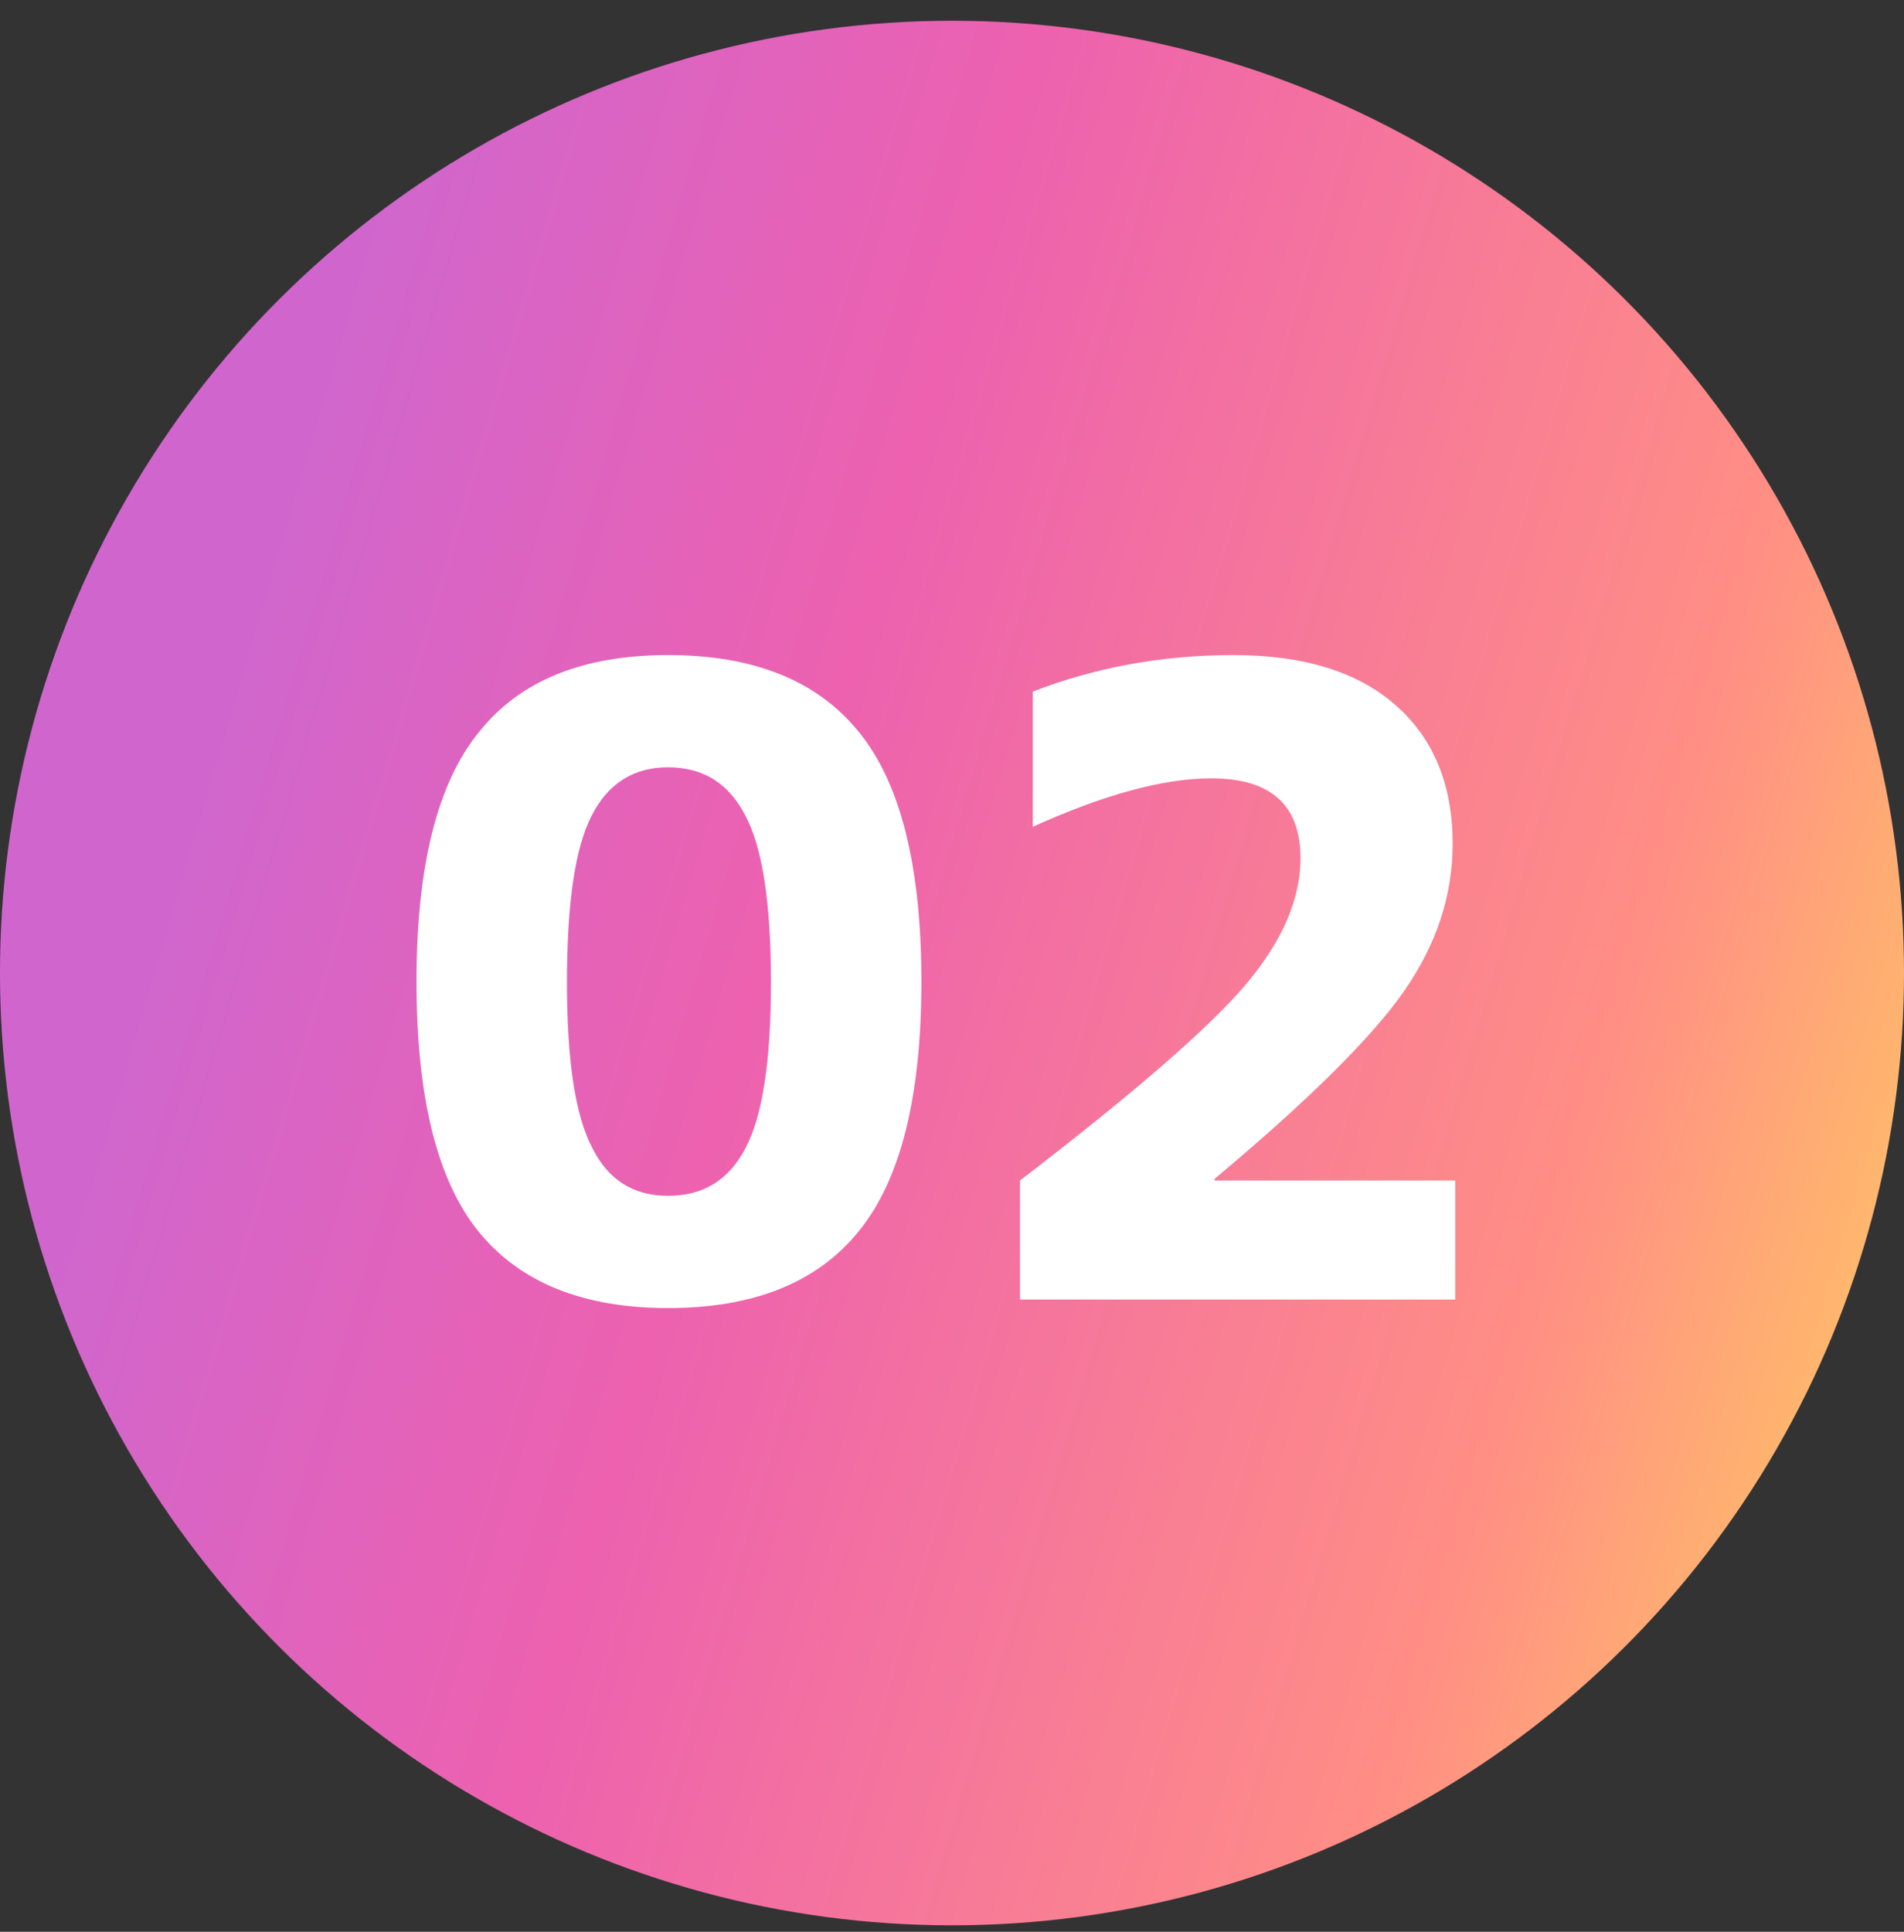
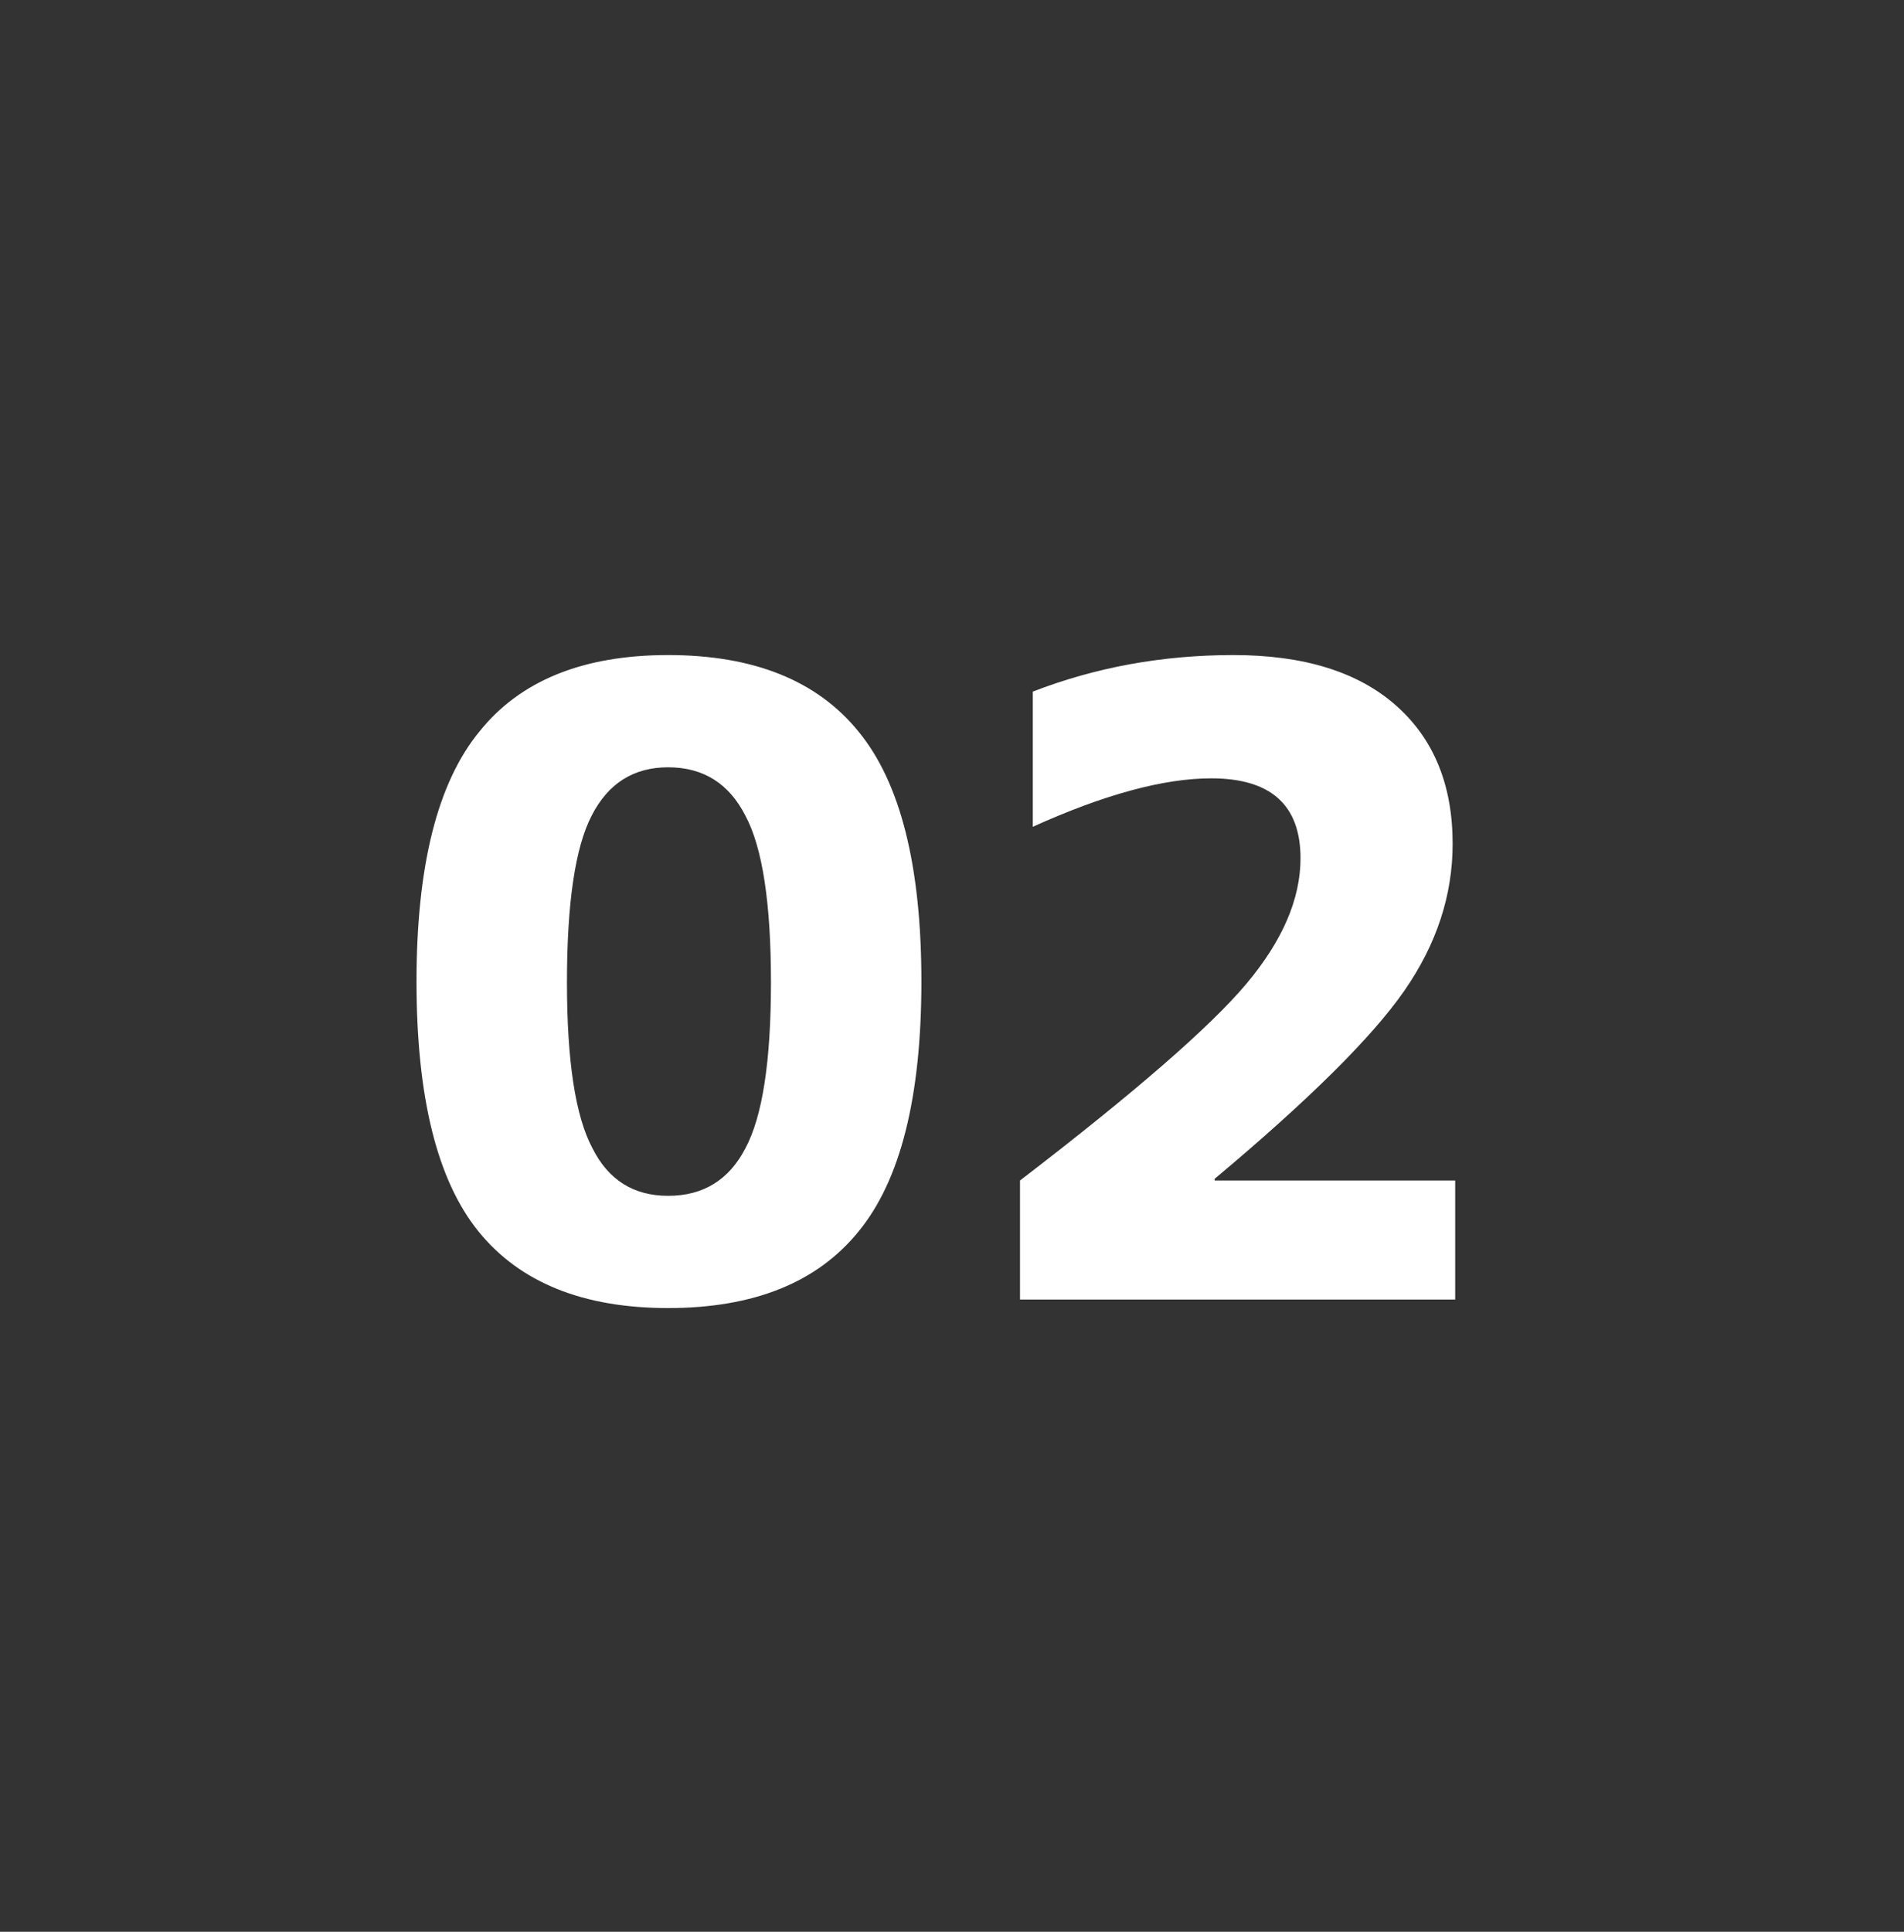
<svg xmlns="http://www.w3.org/2000/svg" width="70" height="71" viewBox="0 0 70 71" fill="none">
  <rect x="0" y="0" width="70" height="71" fill="#333333" stroke="none" />
-   <circle cx="35" cy="35.763" r="35" transform="rotate(-90 35 35.763)" fill="url(#paint0_linear_1_528)" />
  <path d="M17.625 26.888C19.125 25.013 21.438 24.076 24.563 24.076C27.709 24.076 30.042 25.013 31.563 26.888C33.104 28.763 33.875 31.826 33.875 36.076C33.875 40.326 33.104 43.388 31.563 45.263C30.042 47.138 27.709 48.076 24.563 48.076C21.438 48.076 19.115 47.138 17.594 45.263C16.073 43.388 15.313 40.326 15.313 36.076C15.313 31.826 16.084 28.763 17.625 26.888ZM21.781 42.201C22.365 43.368 23.292 43.951 24.563 43.951C25.854 43.951 26.802 43.368 27.406 42.201C28.031 41.034 28.344 39.003 28.344 36.107C28.344 33.191 28.031 31.149 27.406 29.982C26.802 28.795 25.854 28.201 24.563 28.201C23.292 28.201 22.354 28.795 21.75 29.982C21.146 31.149 20.844 33.191 20.844 36.107C20.844 39.003 21.156 41.034 21.781 42.201ZM44.656 43.326V43.388H53.5V47.763H37.5V43.388C41.709 40.159 44.479 37.753 45.813 36.17C47.146 34.586 47.813 33.045 47.813 31.545C47.813 29.586 46.719 28.607 44.531 28.607C42.781 28.607 40.594 29.201 37.969 30.388V25.42C40.281 24.524 42.74 24.076 45.344 24.076C47.927 24.076 49.917 24.691 51.313 25.92C52.709 27.149 53.406 28.847 53.406 31.013C53.406 32.909 52.813 34.711 51.625 36.42C50.438 38.128 48.115 40.43 44.656 43.326Z" fill="white" />
  <defs>
    <linearGradient id="paint0_linear_1_528" x1="79.972" y1="19.349" x2="58.8" y2="91.013" gradientUnits="userSpaceOnUse">
      <stop stop-color="#D066CD" />
      <stop offset="0.29" stop-color="#ED61AF" />
      <stop offset="0.7" stop-color="#FF8E85" />
      <stop offset="1" stop-color="#FFDF56" />
    </linearGradient>
  </defs>
</svg>